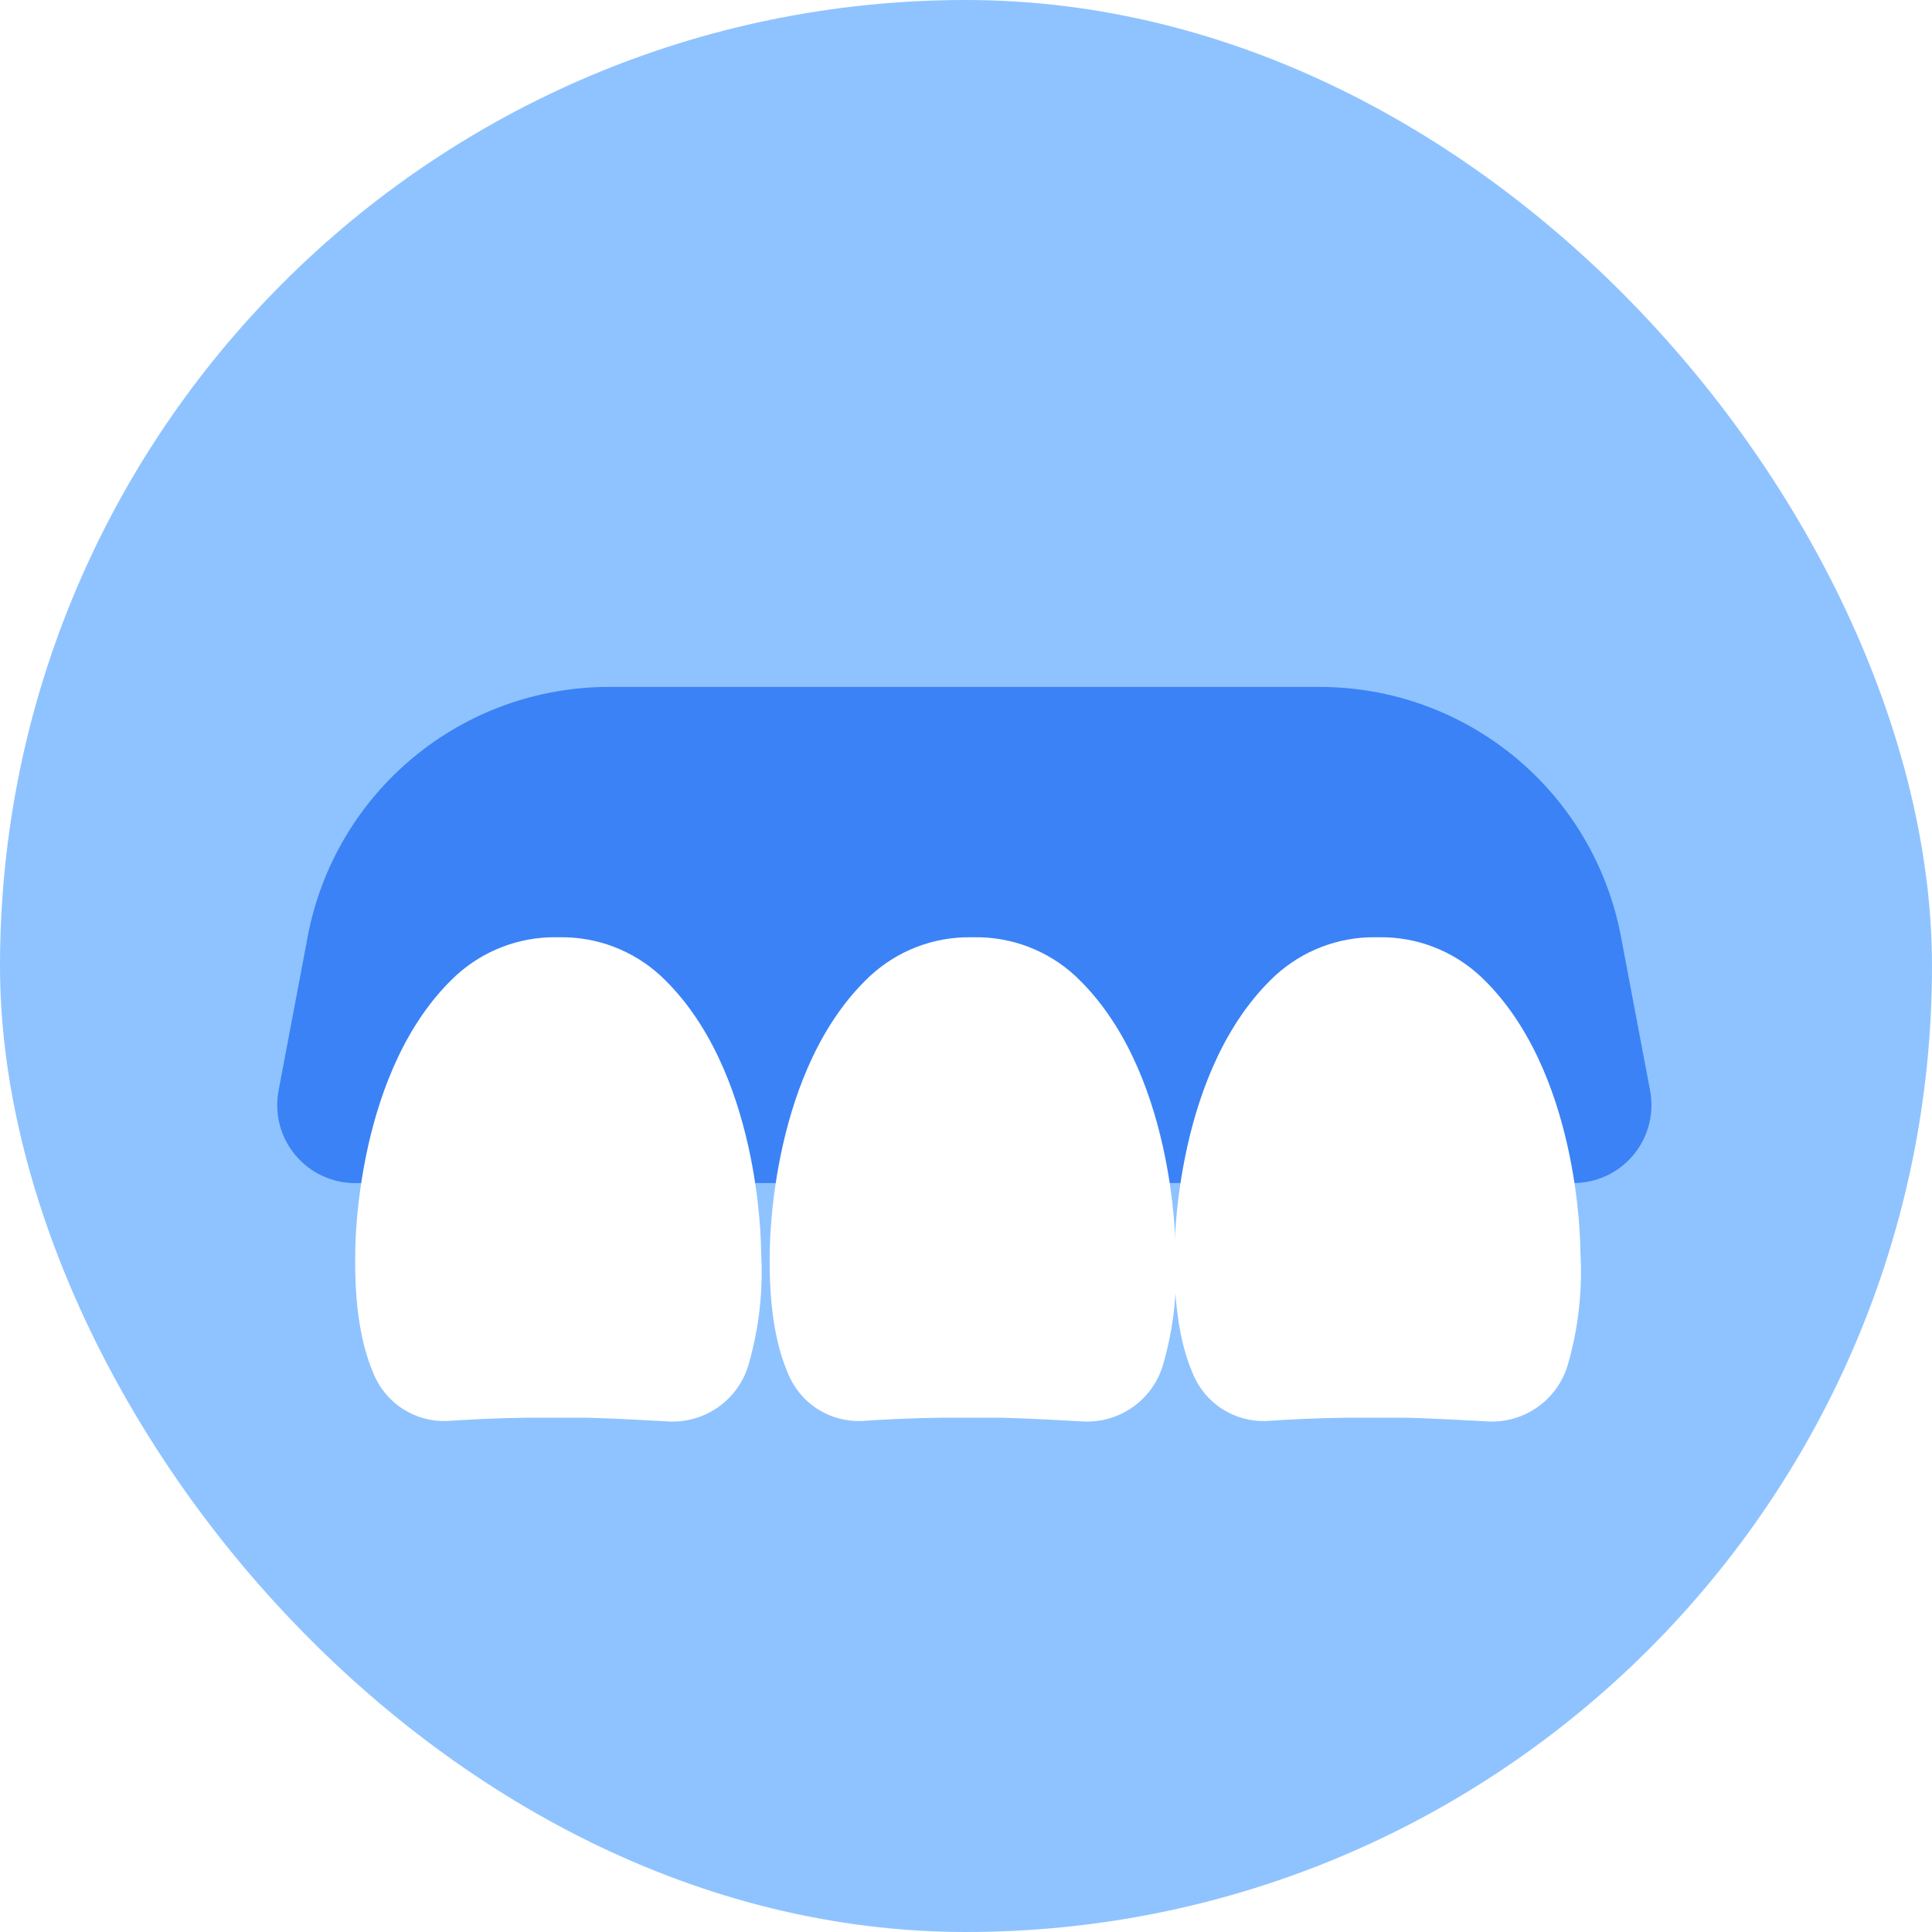
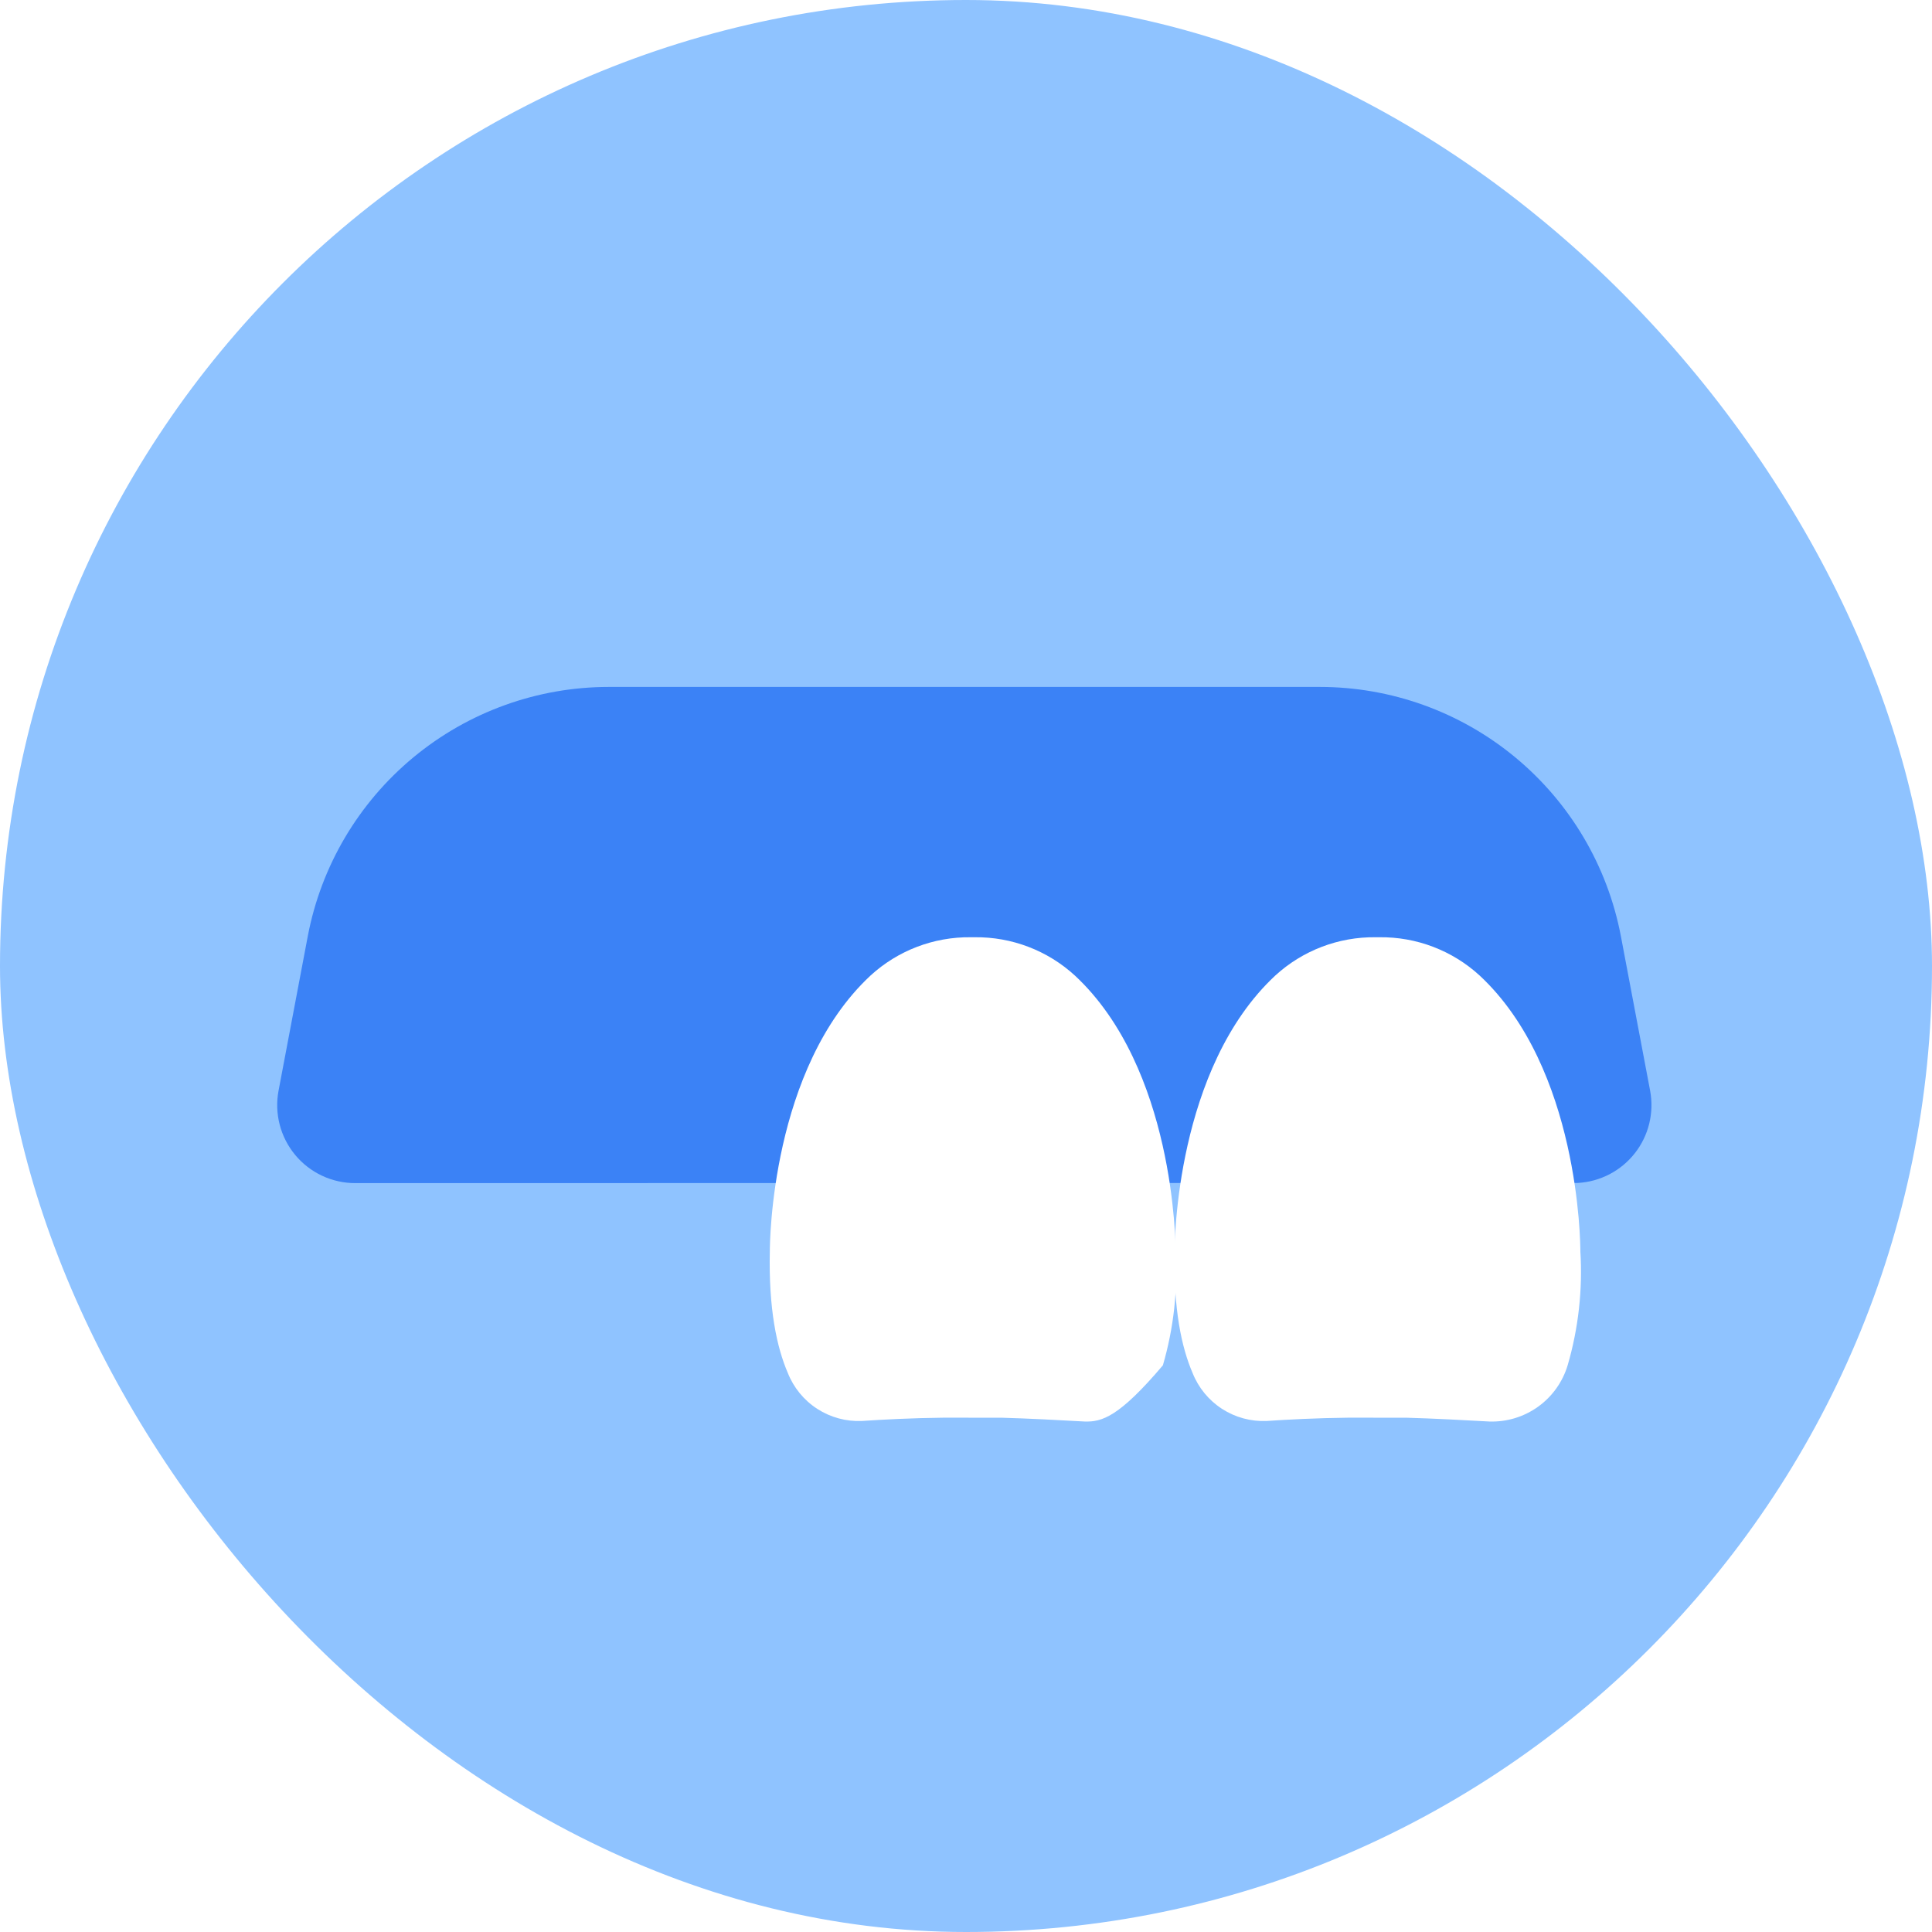
<svg xmlns="http://www.w3.org/2000/svg" width="230" height="230" viewBox="0 0 230 230" fill="none">
  <g clip-path="url(#clip0_13703_10804)">
    <rect width="230" height="230" rx="115" fill="#8FC3FF" />
    <g filter="url(#filter0_d_13703_10804)">
      <g filter="url(#filter1_di_13703_10804)">
        <path d="M42.292 132.07C40.925 132.071 39.574 131.77 38.336 131.188C37.099 130.607 36.005 129.759 35.133 128.706C34.261 127.652 33.632 126.419 33.292 125.095C32.952 123.77 32.908 122.387 33.165 121.044L36.643 102.661C38.23 94.318 42.679 86.791 49.221 81.377C55.763 75.962 63.988 73 72.48 73H157.121C165.614 73 173.84 75.963 180.382 81.377C186.924 86.791 191.372 94.318 192.96 102.661L196.439 121.044C196.686 122.343 196.653 123.68 196.342 124.965C196.031 126.251 195.448 127.455 194.634 128.497C193.819 129.539 192.792 130.394 191.619 131.007C190.447 131.619 189.158 131.974 187.837 132.048" fill="#3B82F6" />
      </g>
      <g filter="url(#filter2_dii_13703_10804)">
-         <path d="M62.983 156.678C59.2 156.717 55.661 156.907 53.276 157.068C51.393 157.154 49.53 156.651 47.946 155.628C46.362 154.605 45.138 153.113 44.443 151.361C43.125 148.312 42.146 143.727 42.299 136.855C42.299 135.903 42.437 115.086 54.278 104.049C57.534 101.062 61.807 99.429 66.225 99.483H66.677C71.095 99.43 75.367 101.062 78.624 104.049C90.469 115.086 90.601 135.903 90.601 136.855C90.886 141.438 90.375 146.036 89.09 150.445C88.491 152.431 87.252 154.164 85.567 155.374C83.881 156.584 81.843 157.202 79.769 157.134C77.064 156.981 73 156.766 69.918 156.683L62.983 156.678Z" fill="white" />
-       </g>
+         </g>
      <g filter="url(#filter3_dii_13703_10804)">
-         <path d="M112.33 156.678C108.548 156.717 105.008 156.907 102.624 157.068C100.741 157.154 98.877 156.651 97.294 155.628C95.71 154.605 94.486 153.113 93.791 151.361C92.473 148.312 91.493 143.727 91.647 136.855C91.647 135.903 91.785 115.086 103.626 104.049C106.882 101.062 111.154 99.429 115.573 99.483H116.024C120.443 99.43 124.715 101.062 127.971 104.049C139.816 115.086 139.949 135.903 139.949 136.855C140.234 141.438 139.723 146.036 138.438 150.445C137.839 152.431 136.6 154.164 134.914 155.374C133.229 156.584 131.191 157.202 129.117 157.134C126.412 156.981 122.347 156.766 119.265 156.683L112.33 156.678Z" fill="white" />
+         <path d="M112.33 156.678C108.548 156.717 105.008 156.907 102.624 157.068C100.741 157.154 98.877 156.651 97.294 155.628C95.71 154.605 94.486 153.113 93.791 151.361C92.473 148.312 91.493 143.727 91.647 136.855C91.647 135.903 91.785 115.086 103.626 104.049C106.882 101.062 111.154 99.429 115.573 99.483H116.024C120.443 99.43 124.715 101.062 127.971 104.049C139.816 115.086 139.949 135.903 139.949 136.855C140.234 141.438 139.723 146.036 138.438 150.445C133.229 156.584 131.191 157.202 129.117 157.134C126.412 156.981 122.347 156.766 119.265 156.683L112.33 156.678Z" fill="white" />
      </g>
      <g filter="url(#filter4_dii_13703_10804)">
        <path d="M160.517 156.678C156.734 156.717 153.195 156.907 150.811 157.068C148.927 157.154 147.064 156.651 145.48 155.628C143.897 154.605 142.672 153.113 141.977 151.361C140.659 148.312 139.68 143.727 139.833 136.855C139.833 135.903 139.971 115.086 151.812 104.049C155.068 101.062 159.341 99.429 163.759 99.483H164.211C168.629 99.429 172.902 101.062 176.158 104.049C188.003 115.086 188.137 135.903 188.137 136.855C188.421 141.438 187.91 146.036 186.624 150.445C186.025 152.431 184.787 154.164 183.101 155.374C181.415 156.584 179.377 157.202 177.303 157.134C174.598 156.981 170.534 156.766 167.452 156.683L160.517 156.678Z" fill="white" />
      </g>
    </g>
  </g>
  <defs>
    <filter id="filter0_d_13703_10804" x="27.818" y="73" width="173.967" height="94.503" filterUnits="userSpaceOnUse" color-interpolation-filters="sRGB">
      <feFlood flood-opacity="0" result="BackgroundImageFix" />
      <feColorMatrix in="SourceAlpha" type="matrix" values="0 0 0 0 0 0 0 0 0 0 0 0 0 0 0 0 0 0 127 0" result="hardAlpha" />
      <feOffset dy="5.182" />
      <feGaussianBlur stdDeviation="2.591" />
      <feComposite in2="hardAlpha" operator="out" />
      <feColorMatrix type="matrix" values="0 0 0 0 0.72 0 0 0 0 0.682 0 0 0 0 0.795 0 0 0 0.2 0" />
      <feBlend mode="normal" in2="BackgroundImageFix" result="effect1_dropShadow_13703_10804" />
      <feBlend mode="normal" in="SourceGraphic" in2="effect1_dropShadow_13703_10804" result="shape" />
    </filter>
    <filter id="filter1_di_13703_10804" x="28.301" y="71.897" width="173" height="69.57" filterUnits="userSpaceOnUse" color-interpolation-filters="sRGB">
      <feFlood flood-opacity="0" result="BackgroundImageFix" />
      <feColorMatrix in="SourceAlpha" type="matrix" values="0 0 0 0 0 0 0 0 0 0 0 0 0 0 0 0 0 0 127 0" result="hardAlpha" />
      <feOffset dy="4.699" />
      <feGaussianBlur stdDeviation="2.349" />
      <feComposite in2="hardAlpha" operator="out" />
      <feColorMatrix type="matrix" values="0 0 0 0 0.118 0 0 0 0 0.231 0 0 0 0 0.459 0 0 0 0.25 0" />
      <feBlend mode="normal" in2="BackgroundImageFix" result="effect1_dropShadow_13703_10804" />
      <feBlend mode="normal" in="SourceGraphic" in2="effect1_dropShadow_13703_10804" result="shape" />
      <feColorMatrix in="SourceAlpha" type="matrix" values="0 0 0 0 0 0 0 0 0 0 0 0 0 0 0 0 0 0 127 0" result="hardAlpha" />
      <feOffset dy="-1.103" />
      <feGaussianBlur stdDeviation="2.207" />
      <feComposite in2="hardAlpha" operator="arithmetic" k2="-1" k3="1" />
      <feColorMatrix type="matrix" values="0 0 0 0 0.118 0 0 0 0 0.231 0 0 0 0 0.459 0 0 0 1 0" />
      <feBlend mode="normal" in2="shape" result="effect2_innerShadow_13703_10804" />
    </filter>
    <filter id="filter2_dii_13703_10804" x="36.474" y="96.172" width="60.013" height="72.586" filterUnits="userSpaceOnUse" color-interpolation-filters="sRGB">
      <feFlood flood-opacity="0" result="BackgroundImageFix" />
      <feColorMatrix in="SourceAlpha" type="matrix" values="0 0 0 0 0 0 0 0 0 0 0 0 0 0 0 0 0 0 127 0" result="hardAlpha" />
      <feOffset dy="5.809" />
      <feGaussianBlur stdDeviation="2.905" />
      <feComposite in2="hardAlpha" operator="out" />
      <feColorMatrix type="matrix" values="0 0 0 0 0.118 0 0 0 0 0.231 0 0 0 0 0.459 0 0 0 0.04 0" />
      <feBlend mode="normal" in2="BackgroundImageFix" result="effect1_dropShadow_13703_10804" />
      <feBlend mode="normal" in="SourceGraphic" in2="effect1_dropShadow_13703_10804" result="shape" />
      <feColorMatrix in="SourceAlpha" type="matrix" values="0 0 0 0 0 0 0 0 0 0 0 0 0 0 0 0 0 0 127 0" result="hardAlpha" />
      <feOffset dy="4.413" />
      <feGaussianBlur stdDeviation="3.31" />
      <feComposite in2="hardAlpha" operator="arithmetic" k2="-1" k3="1" />
      <feColorMatrix type="matrix" values="0 0 0 0 0.118 0 0 0 0 0.231 0 0 0 0 0.459 0 0 0 0.06 0" />
      <feBlend mode="normal" in2="shape" result="effect2_innerShadow_13703_10804" />
      <feColorMatrix in="SourceAlpha" type="matrix" values="0 0 0 0 0 0 0 0 0 0 0 0 0 0 0 0 0 0 127 0" result="hardAlpha" />
      <feOffset dy="-3.31" />
      <feGaussianBlur stdDeviation="2.207" />
      <feComposite in2="hardAlpha" operator="arithmetic" k2="-1" k3="1" />
      <feColorMatrix type="matrix" values="0 0 0 0 0.118 0 0 0 0 0.231 0 0 0 0 0.459 0 0 0 0.16 0" />
      <feBlend mode="normal" in2="effect2_innerShadow_13703_10804" result="effect3_innerShadow_13703_10804" />
    </filter>
    <filter id="filter3_dii_13703_10804" x="85.822" y="96.172" width="60.013" height="72.586" filterUnits="userSpaceOnUse" color-interpolation-filters="sRGB">
      <feFlood flood-opacity="0" result="BackgroundImageFix" />
      <feColorMatrix in="SourceAlpha" type="matrix" values="0 0 0 0 0 0 0 0 0 0 0 0 0 0 0 0 0 0 127 0" result="hardAlpha" />
      <feOffset dy="5.809" />
      <feGaussianBlur stdDeviation="2.905" />
      <feComposite in2="hardAlpha" operator="out" />
      <feColorMatrix type="matrix" values="0 0 0 0 0.118 0 0 0 0 0.231 0 0 0 0 0.459 0 0 0 0.04 0" />
      <feBlend mode="normal" in2="BackgroundImageFix" result="effect1_dropShadow_13703_10804" />
      <feBlend mode="normal" in="SourceGraphic" in2="effect1_dropShadow_13703_10804" result="shape" />
      <feColorMatrix in="SourceAlpha" type="matrix" values="0 0 0 0 0 0 0 0 0 0 0 0 0 0 0 0 0 0 127 0" result="hardAlpha" />
      <feOffset dy="4.413" />
      <feGaussianBlur stdDeviation="3.31" />
      <feComposite in2="hardAlpha" operator="arithmetic" k2="-1" k3="1" />
      <feColorMatrix type="matrix" values="0 0 0 0 0.118 0 0 0 0 0.231 0 0 0 0 0.459 0 0 0 0.06 0" />
      <feBlend mode="normal" in2="shape" result="effect2_innerShadow_13703_10804" />
      <feColorMatrix in="SourceAlpha" type="matrix" values="0 0 0 0 0 0 0 0 0 0 0 0 0 0 0 0 0 0 127 0" result="hardAlpha" />
      <feOffset dy="-3.31" />
      <feGaussianBlur stdDeviation="2.207" />
      <feComposite in2="hardAlpha" operator="arithmetic" k2="-1" k3="1" />
      <feColorMatrix type="matrix" values="0 0 0 0 0.118 0 0 0 0 0.231 0 0 0 0 0.459 0 0 0 0.16 0" />
      <feBlend mode="normal" in2="effect2_innerShadow_13703_10804" result="effect3_innerShadow_13703_10804" />
    </filter>
    <filter id="filter4_dii_13703_10804" x="134.008" y="96.172" width="60.014" height="72.586" filterUnits="userSpaceOnUse" color-interpolation-filters="sRGB">
      <feFlood flood-opacity="0" result="BackgroundImageFix" />
      <feColorMatrix in="SourceAlpha" type="matrix" values="0 0 0 0 0 0 0 0 0 0 0 0 0 0 0 0 0 0 127 0" result="hardAlpha" />
      <feOffset dy="5.809" />
      <feGaussianBlur stdDeviation="2.905" />
      <feComposite in2="hardAlpha" operator="out" />
      <feColorMatrix type="matrix" values="0 0 0 0 0.118 0 0 0 0 0.231 0 0 0 0 0.459 0 0 0 0.04 0" />
      <feBlend mode="normal" in2="BackgroundImageFix" result="effect1_dropShadow_13703_10804" />
      <feBlend mode="normal" in="SourceGraphic" in2="effect1_dropShadow_13703_10804" result="shape" />
      <feColorMatrix in="SourceAlpha" type="matrix" values="0 0 0 0 0 0 0 0 0 0 0 0 0 0 0 0 0 0 127 0" result="hardAlpha" />
      <feOffset dy="4.413" />
      <feGaussianBlur stdDeviation="3.31" />
      <feComposite in2="hardAlpha" operator="arithmetic" k2="-1" k3="1" />
      <feColorMatrix type="matrix" values="0 0 0 0 0.118 0 0 0 0 0.231 0 0 0 0 0.459 0 0 0 0.06 0" />
      <feBlend mode="normal" in2="shape" result="effect2_innerShadow_13703_10804" />
      <feColorMatrix in="SourceAlpha" type="matrix" values="0 0 0 0 0 0 0 0 0 0 0 0 0 0 0 0 0 0 127 0" result="hardAlpha" />
      <feOffset dy="-3.31" />
      <feGaussianBlur stdDeviation="2.207" />
      <feComposite in2="hardAlpha" operator="arithmetic" k2="-1" k3="1" />
      <feColorMatrix type="matrix" values="0 0 0 0 0.118 0 0 0 0 0.231 0 0 0 0 0.459 0 0 0 0.16 0" />
      <feBlend mode="normal" in2="effect2_innerShadow_13703_10804" result="effect3_innerShadow_13703_10804" />
    </filter>
    <clipPath id="clip0_13703_10804">
      <rect width="230" height="230" rx="115" fill="white" />
    </clipPath>
  </defs>
</svg>